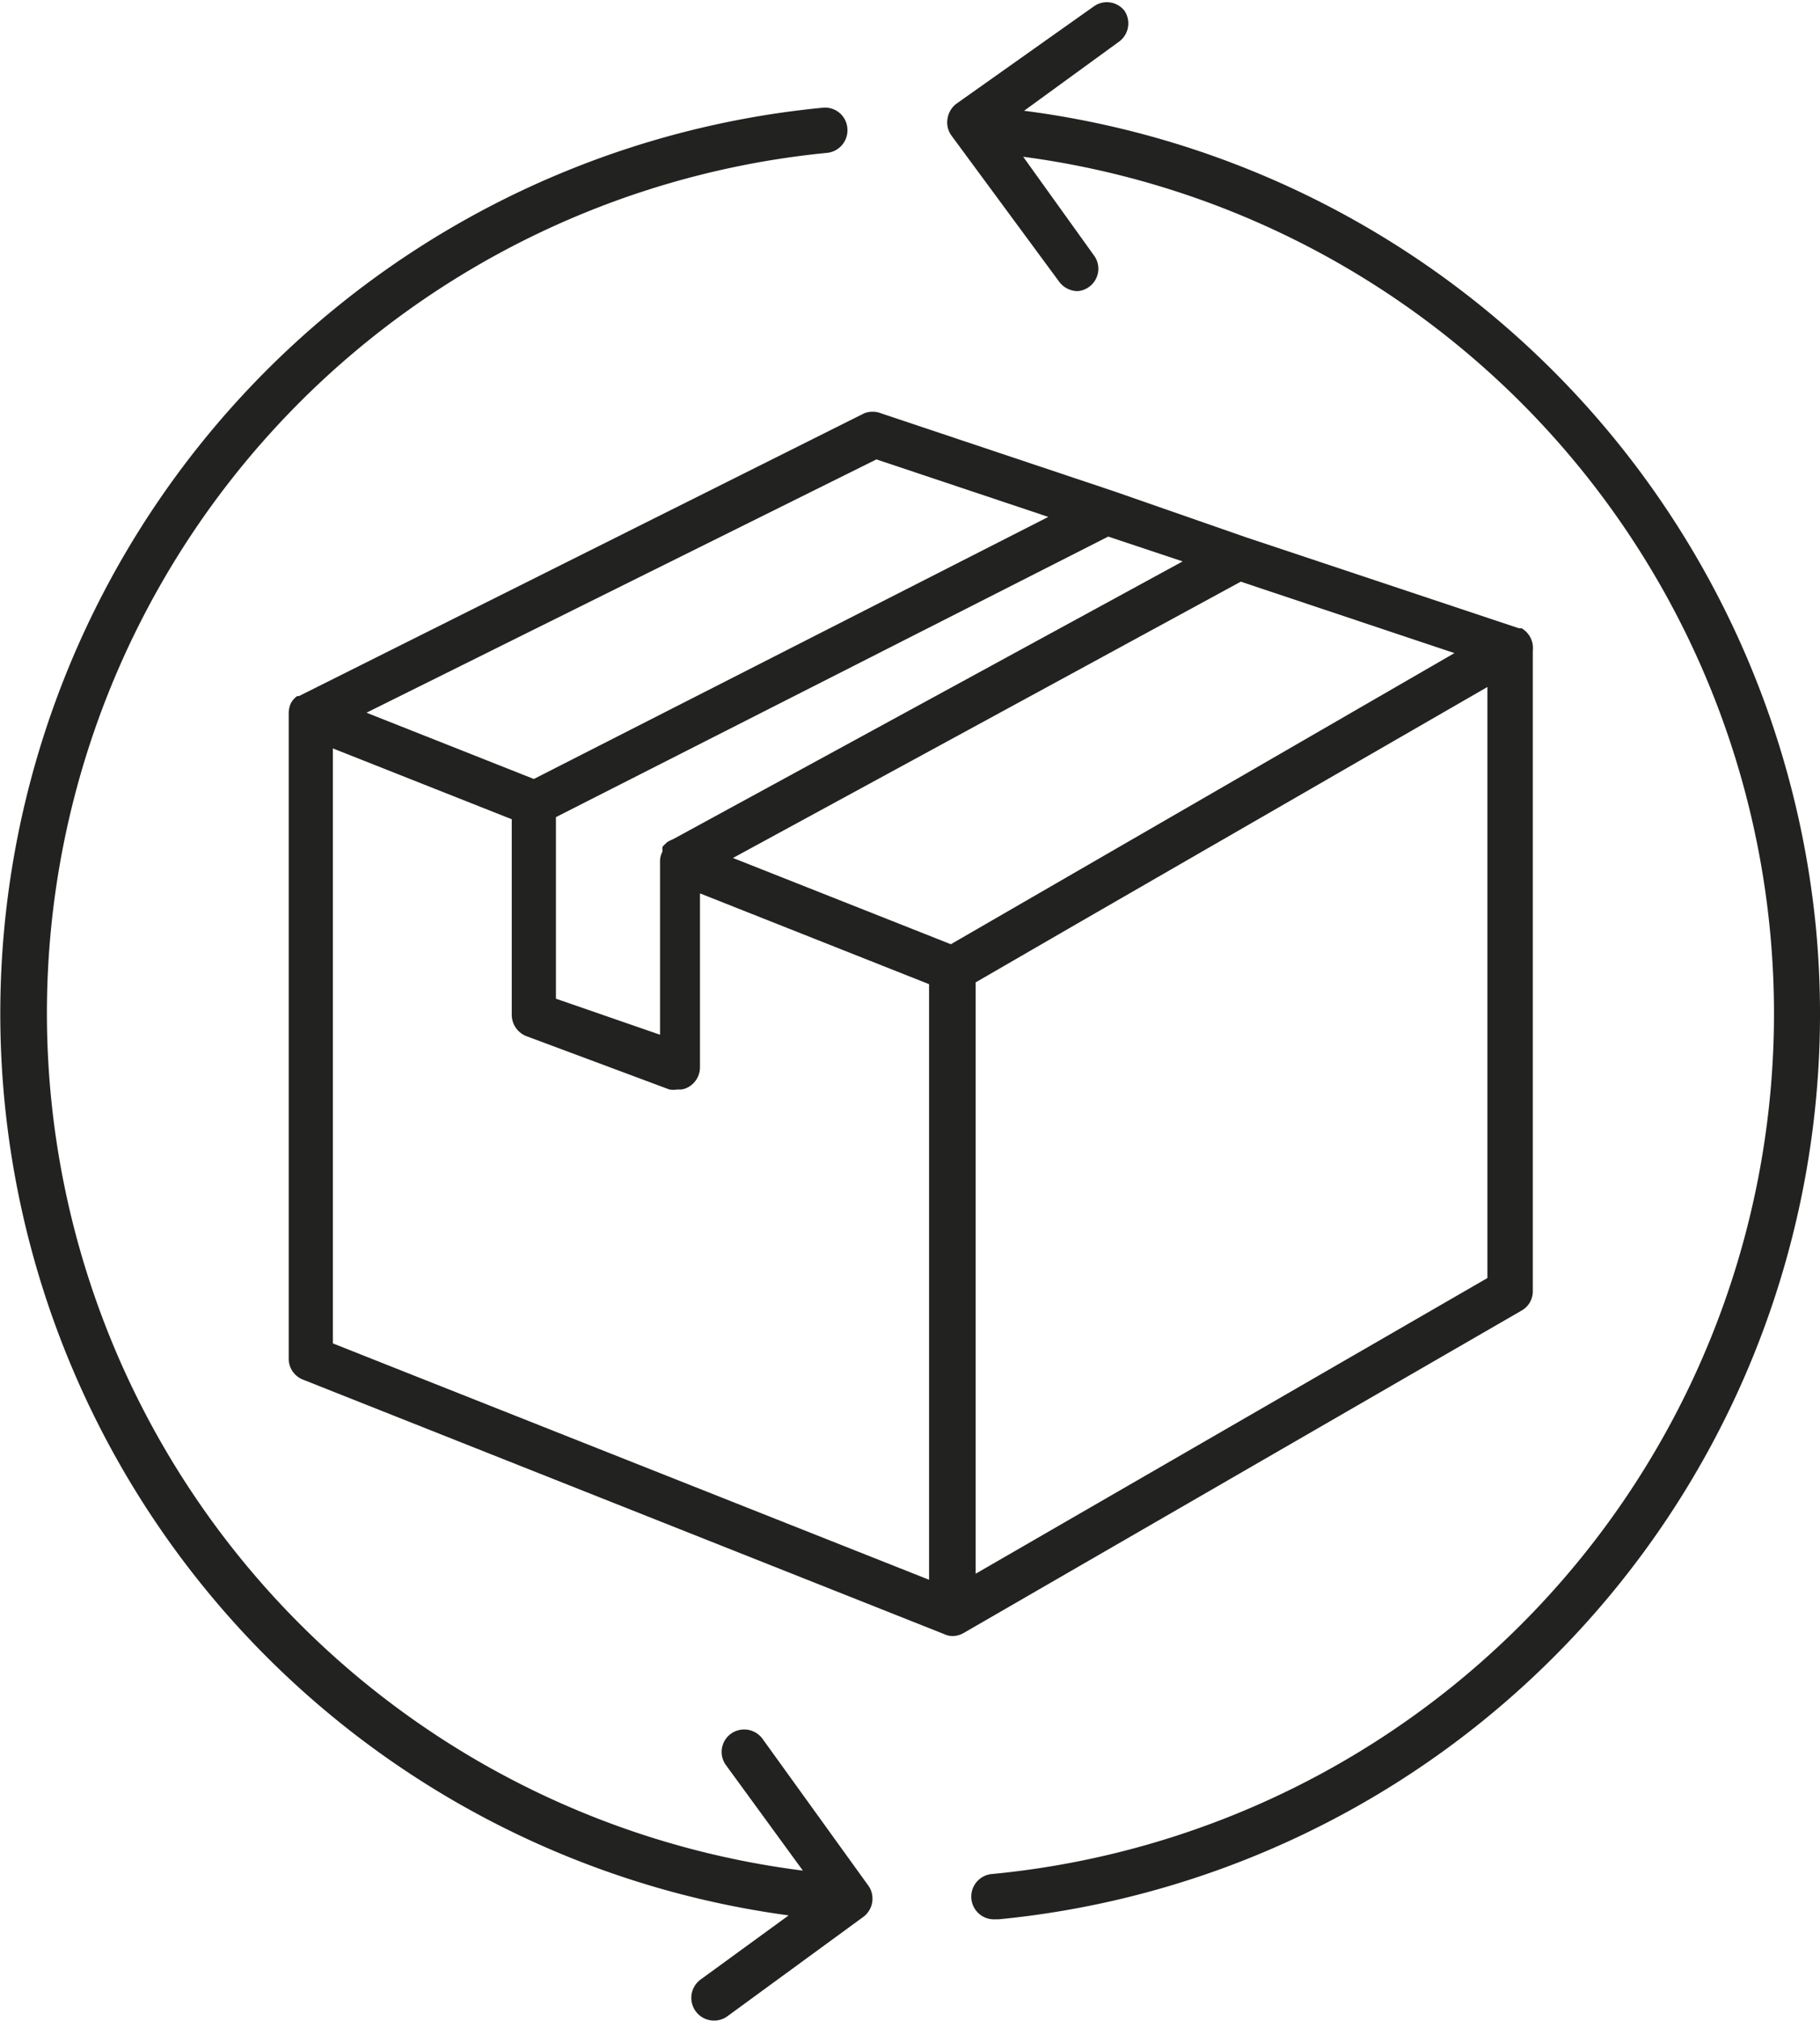
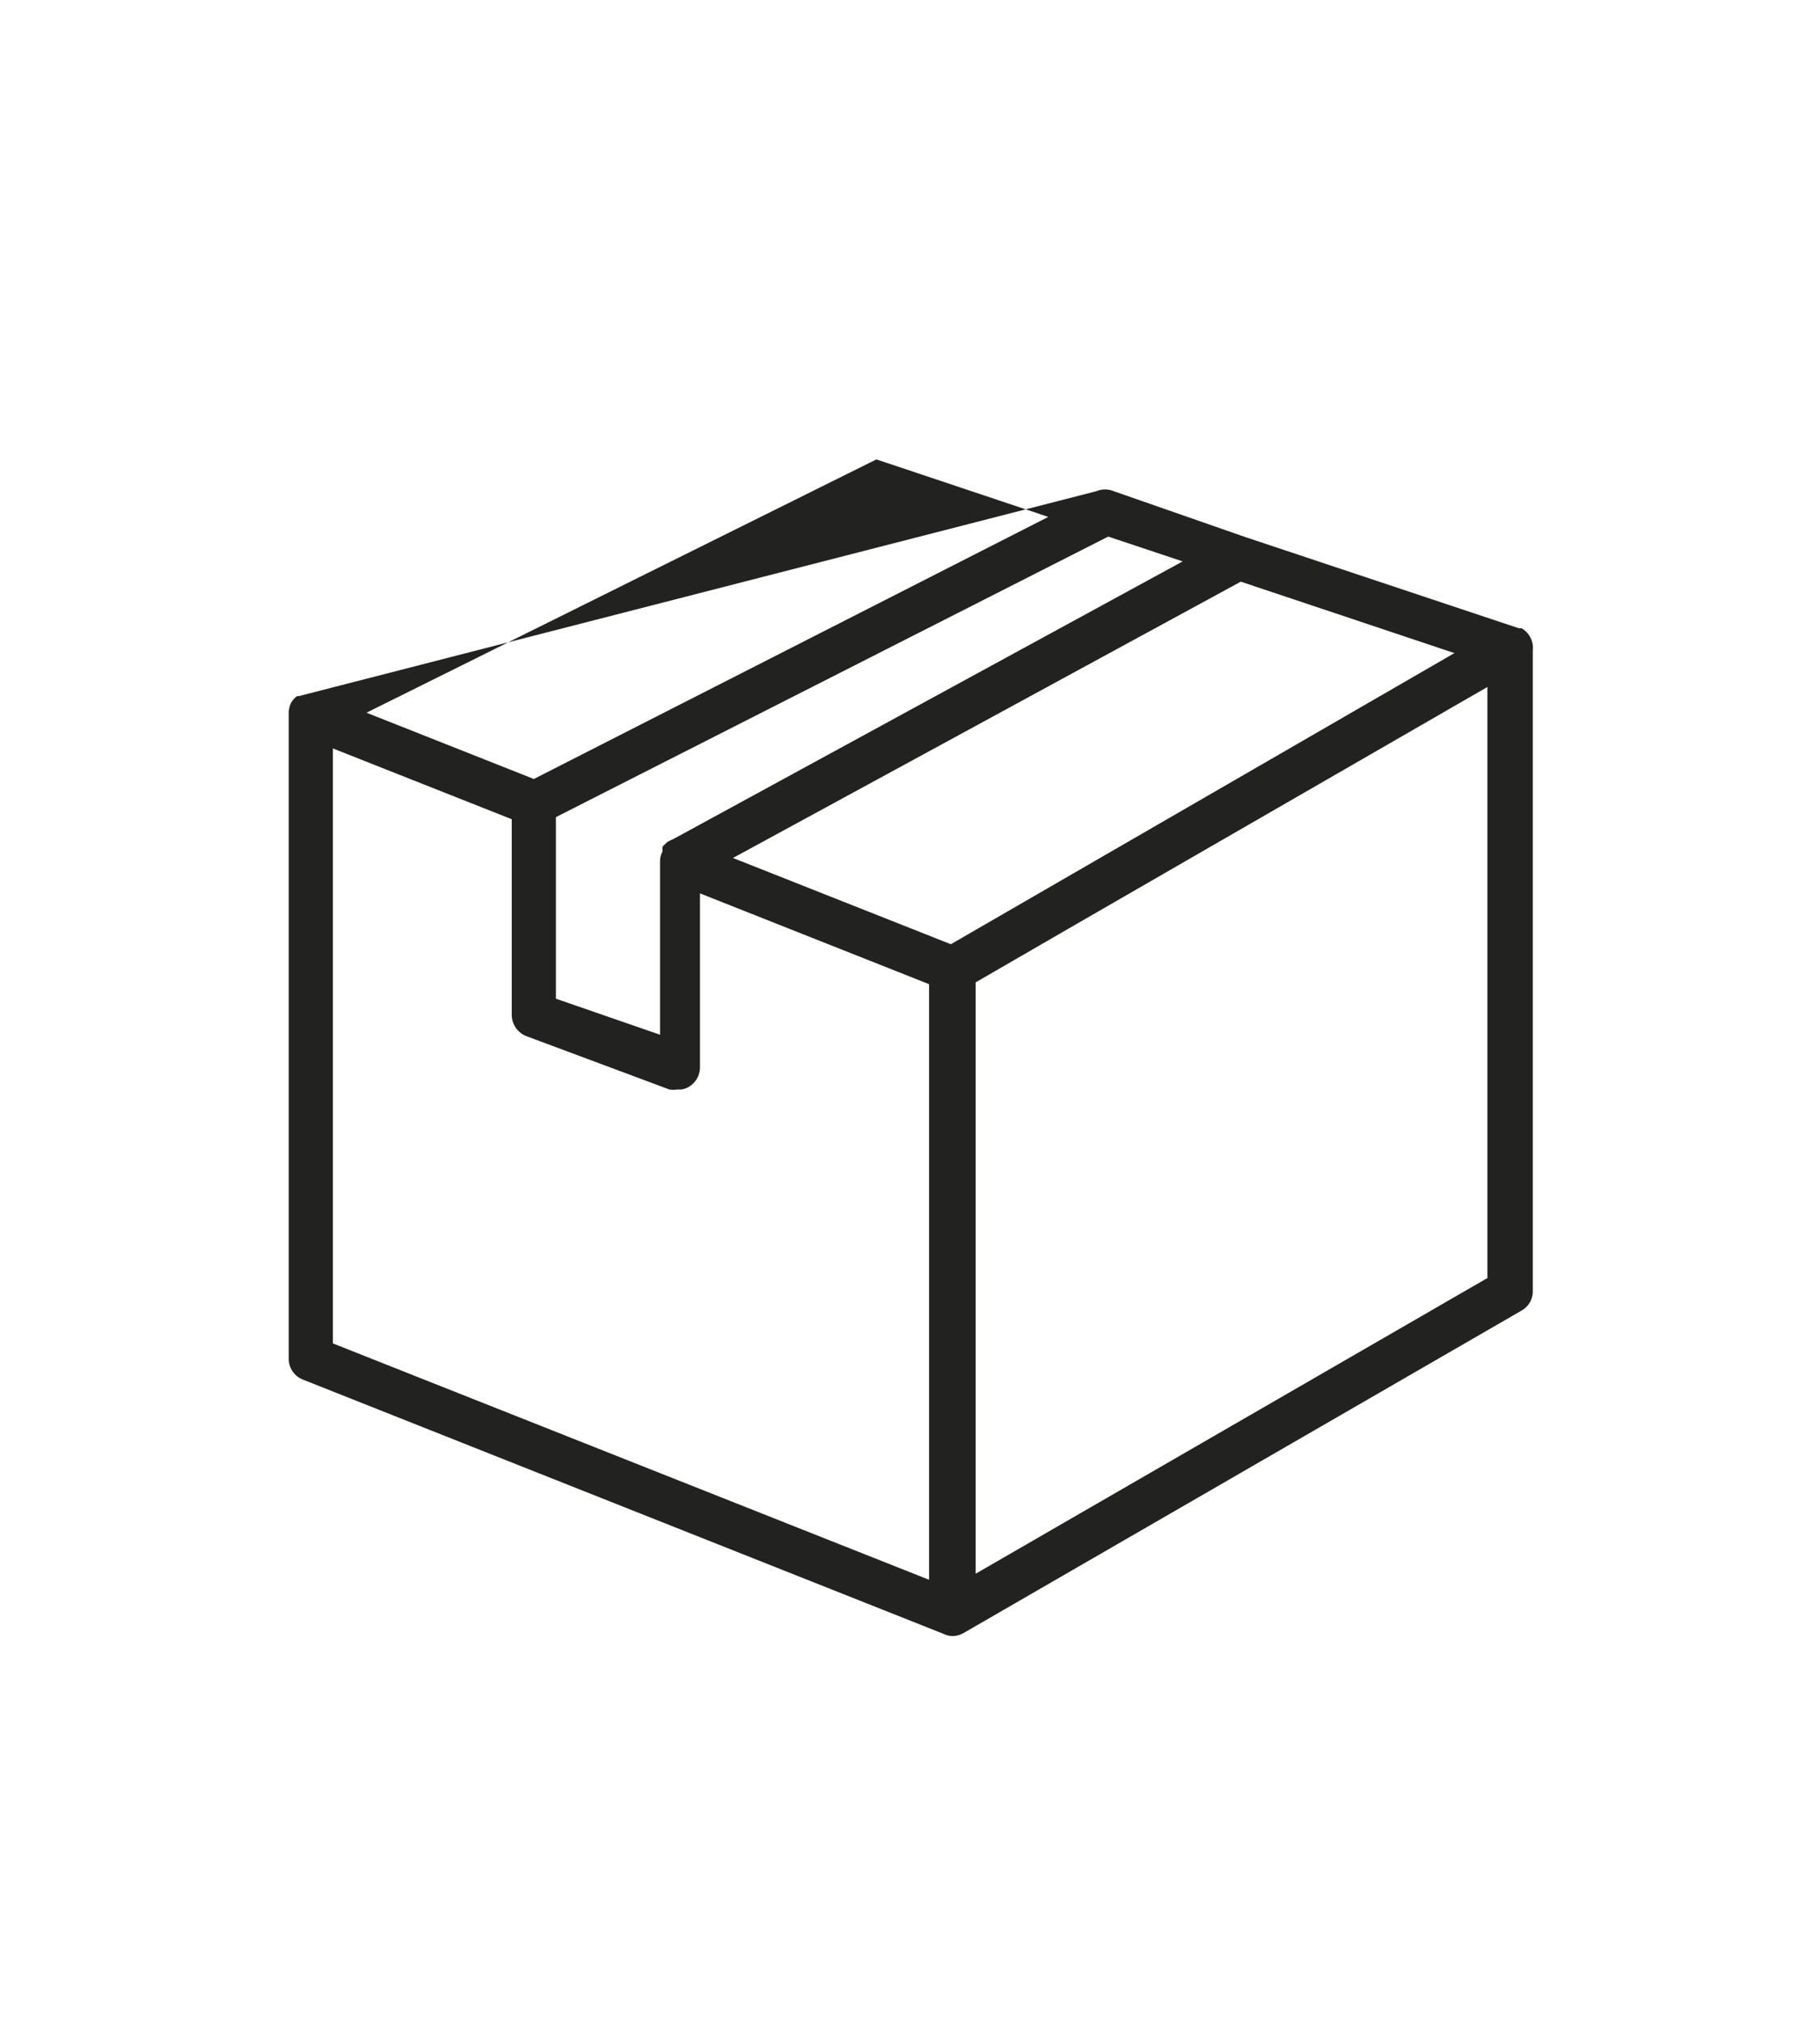
<svg xmlns="http://www.w3.org/2000/svg" viewBox="0 0 60.14 66.77">
  <g id="Layer_2" data-name="Layer 2">
    <g id="fast_ordering_process" data-name="fast ordering process">
-       <path d="M50.27,43.31a.73.73,0,0,0,.38-.64V21.52a1.27,1.27,0,0,0,0-.2.76.76,0,0,0-.37-.56s0,0,0,0h0l-.09,0-9-3h0L36.8,16.23h0l-7.68-2.57a.75.75,0,0,0-.57,0L9.88,23,9.82,23h0s0,0,0,0a.69.69,0,0,0-.21.24l0,0a.82.82,0,0,0-.07.3V44.9a.74.74,0,0,0,.48.69L31.21,54a.63.63,0,0,0,.27.06.75.75,0,0,0,.36-.1h0ZM41,19.22l7.06,2.36L35,29.13,31.42,31.2l-7.2-2.85ZM32.24,52V32.46l3.3-1.91L49.15,22.7V42.23Zm-10-24.27,0,0a1.24,1.24,0,0,0-.2.1l-.07.07a.34.34,0,0,0-.08.09.56.56,0,0,0,0,.08l0,.07a.68.68,0,0,0-.08.31l0,5.74L18.37,33V27l18.25-9.27,2.46.82Zm6.72-12.55,5.68,1.9-17,8.66-5.53-2.19ZM11,44.39V24.73l5.91,2.34v6.47a.76.76,0,0,0,.49.7L22.12,36a.8.8,0,0,0,.26,0h.13a.66.66,0,0,0,.3-.12.75.75,0,0,0,.32-.61l0-5.75,7.57,3V52.2Z" style="fill:#222221" />
-       <path d="M60,30.6A30.16,30.16,0,0,0,33.84,3.66L37,1.36a.75.75,0,0,0,.16-1,.74.74,0,0,0-1-.16L31.6,3.43a.76.76,0,0,0-.29.49.74.74,0,0,0,.13.56L35,9.31a.77.77,0,0,0,.61.31A.73.73,0,0,0,36,9.47a.74.74,0,0,0,.17-1L33.81,5.18a28.56,28.56,0,0,1-1,56.74.75.75,0,0,0,.07,1.5H33A30.06,30.06,0,0,0,60,30.6Z" style="fill:#222221" />
-       <path d="M25.2,57.46a.75.75,0,0,0-1.05-.17A.74.74,0,0,0,24,58.34l2.53,3.47a28.56,28.56,0,0,1,.81-56.76A.75.75,0,0,0,28,4.23a.74.74,0,0,0-.82-.67,30.07,30.07,0,0,0-1.12,59.73l-2.91,2.12a.75.75,0,1,0,.89,1.21l4.5-3.29a.75.75,0,0,0,.17-1Z" style="fill:#222221" />
+       <path d="M50.27,43.31a.73.73,0,0,0,.38-.64V21.52a1.27,1.27,0,0,0,0-.2.76.76,0,0,0-.37-.56s0,0,0,0h0l-.09,0-9-3h0L36.8,16.23h0a.75.75,0,0,0-.57,0L9.88,23,9.82,23h0s0,0,0,0a.69.69,0,0,0-.21.24l0,0a.82.82,0,0,0-.07.3V44.9a.74.74,0,0,0,.48.69L31.21,54a.63.63,0,0,0,.27.06.75.75,0,0,0,.36-.1h0ZM41,19.22l7.06,2.36L35,29.13,31.42,31.2l-7.2-2.85ZM32.24,52V32.46l3.3-1.91L49.15,22.7V42.23Zm-10-24.27,0,0a1.24,1.24,0,0,0-.2.1l-.07.07a.34.34,0,0,0-.08.09.56.56,0,0,0,0,.08l0,.07a.68.68,0,0,0-.08.31l0,5.74L18.37,33V27l18.25-9.27,2.46.82Zm6.72-12.55,5.68,1.9-17,8.66-5.53-2.19ZM11,44.39V24.73l5.91,2.34v6.47a.76.76,0,0,0,.49.7L22.12,36a.8.8,0,0,0,.26,0h.13a.66.66,0,0,0,.3-.12.75.75,0,0,0,.32-.61l0-5.75,7.57,3V52.2Z" style="fill:#222221" />
    </g>
  </g>
</svg>